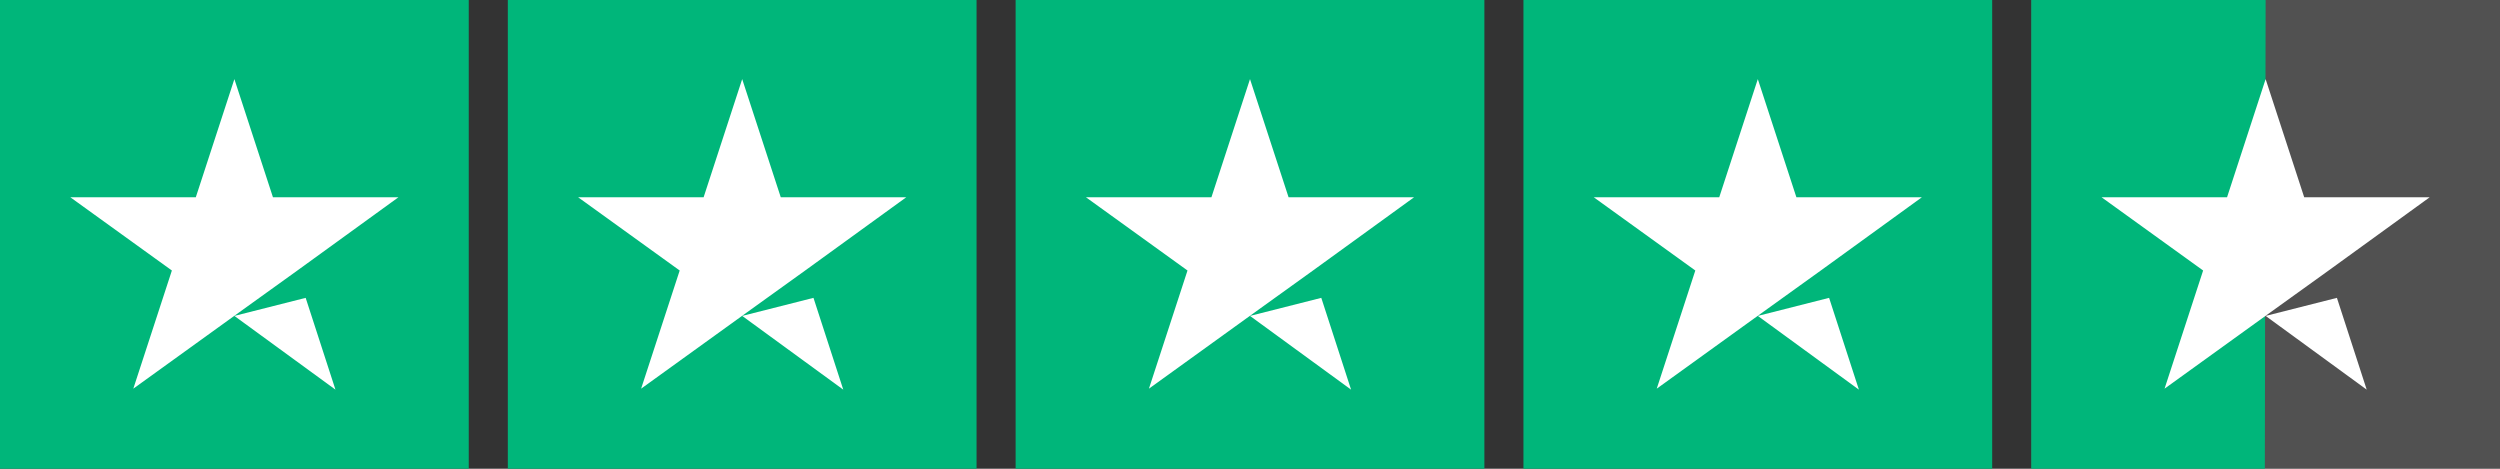
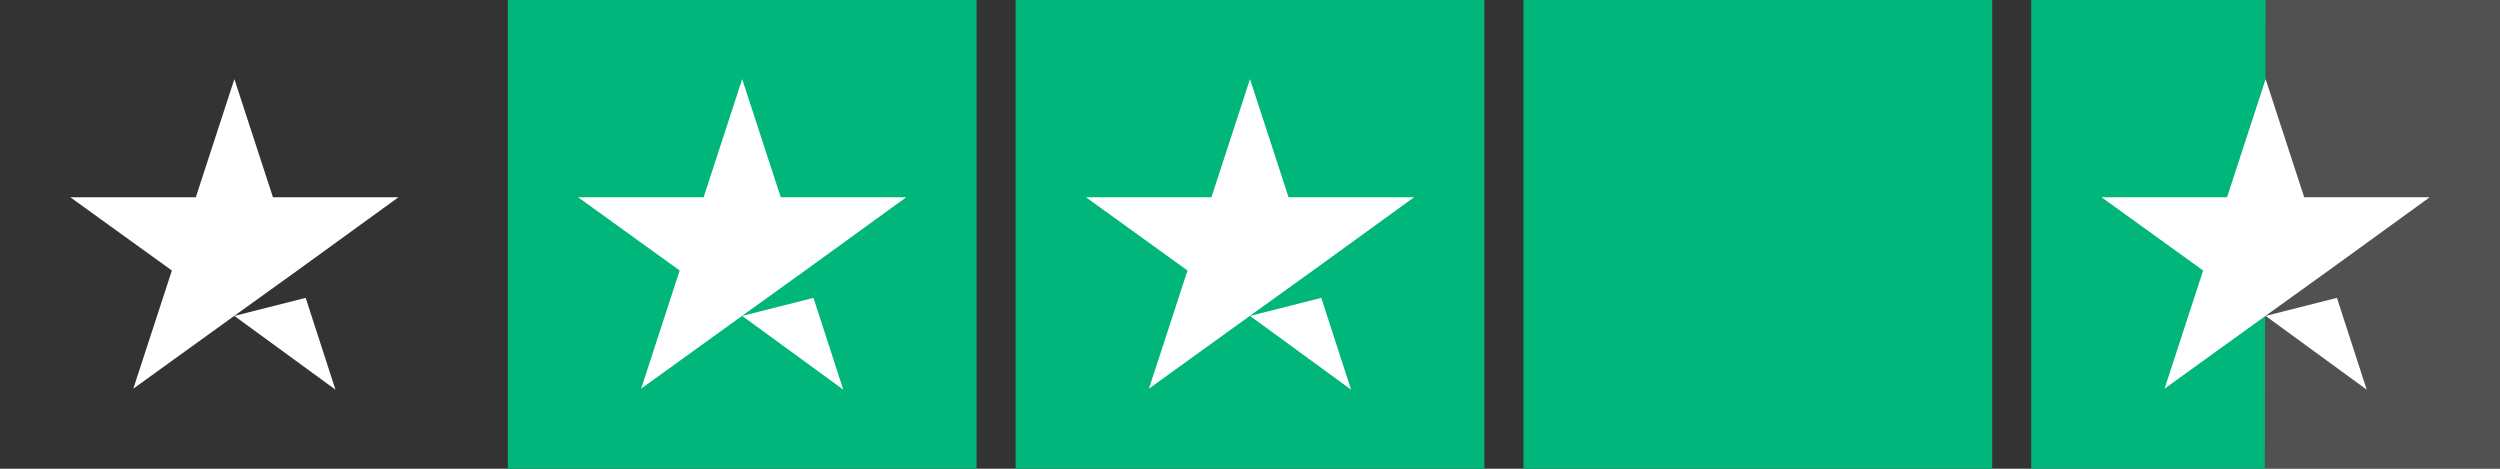
<svg xmlns="http://www.w3.org/2000/svg" viewBox="250 523.891 499.874 93.727">
  <rect x="250" y="523.891" width="499.874" height="93.727" fill="#333333" stroke="none" />
  <g id="trustpilot-logo" transform="matrix(1, 0, 0, 1, 0, -7.105427357601002e-15)">
-     <rect id="Rectangle" x="250" y="523.891" style="fill:#00B67A;" width="93.726" height="93.726" />
    <rect id="Rectangle_00000119823381696065812290000006309620969489227403_" x="351.537" y="523.891" style="fill:#00B67A;" width="93.726" height="93.726" />
    <rect id="Rectangle_00000111193577153650357570000000971353195221845171_" x="453.074" y="523.891" style="fill:#00B67A;" width="93.726" height="93.726" />
    <rect id="Rectangle_00000008833768892528033700000000322006702697863864_" x="554.611" y="523.891" style="fill:#00B67A;" width="93.726" height="93.726" />
    <rect id="Rectangle_00000134962926880305233990000003318531366453452990_" x="656.148" y="523.891" style="fill: rgba(200, 200, 200, 0.2);" width="93.726" height="93.726" />
    <polygon id="Rectangle_00000044876543712720924350000008132246518786235026_" style="fill:#00B67A;" points="656.148,523.891&#10;&#09;&#09;703.011,523.891 702.852,617.618 656.148,617.618 &#09;" />
    <path id="Shape_00000004503963772281965500000004689748023012954798_" style="fill:#FFFFFF;" d="M296.863,587.059l14.254-3.612 l5.956,18.355L296.863,587.059z M329.668,563.334h-25.091l-7.713-23.627l-7.713,23.627h-25.091l20.307,14.645l-7.713,23.627 l20.307-14.645l12.497-8.982L329.668,563.334L329.668,563.334L329.668,563.334L329.668,563.334z" />
    <path id="Shape_00000062892359206520126170000006215398374882685355_" style="fill:#FFFFFF;" d="M398.4,587.059l14.254-3.612 l5.956,18.355L398.4,587.059z M431.204,563.334h-25.091l-7.713-23.627l-7.713,23.627h-25.091l20.307,14.645l-7.713,23.627 l20.307-14.645l12.497-8.982L431.204,563.334L431.204,563.334L431.204,563.334L431.204,563.334z" />
    <path id="Shape_00000041986034659674372480000017210300048664811149_" style="fill:#FFFFFF;" d="M499.937,587.059l14.254-3.612 l5.956,18.355L499.937,587.059z M532.742,563.334H507.65l-7.713-23.627l-7.713,23.627h-25.091l20.307,14.645l-7.713,23.627 l20.307-14.645l12.497-8.982L532.742,563.334L532.742,563.334L532.742,563.334L532.742,563.334z" />
-     <path id="Shape_00000155124147350657945740000004241176506388462744_" style="fill:#FFFFFF;" d="M601.474,587.059l14.254-3.612 l5.956,18.355L601.474,587.059z M634.279,563.334h-25.091l-7.713-23.627l-7.713,23.627H568.67l20.307,14.645l-7.713,23.627 l20.307-14.645l12.497-8.982L634.279,563.334L634.279,563.334L634.279,563.334L634.279,563.334z" />
-     <path id="Shape_00000131362776327819300620000011855054010791946398_" style="fill:#FFFFFF;" d="M703.011,587.059l14.254-3.612 l5.956,18.355L703.011,587.059z M735.815,563.334h-25.091l-7.713-23.627l-7.713,23.627h-25.091l20.307,14.645l-7.713,23.627 l20.307-14.645l12.497-8.982L735.815,563.334L735.815,563.334L735.815,563.334L735.815,563.334z" />
+     <path id="Shape_00000131362776327819300620000011855054010791946398_" style="fill:#FFFFFF;" d="M703.011,587.059l14.254-3.612 l5.956,18.355L703.011,587.059z M735.815,563.334h-25.091l-7.713-23.627l-7.713,23.627h-25.091l20.307,14.645l-7.713,23.627 l20.307-14.645l12.497-8.982L735.815,563.334L735.815,563.334L735.815,563.334L735.815,563.334" />
  </g>
</svg>